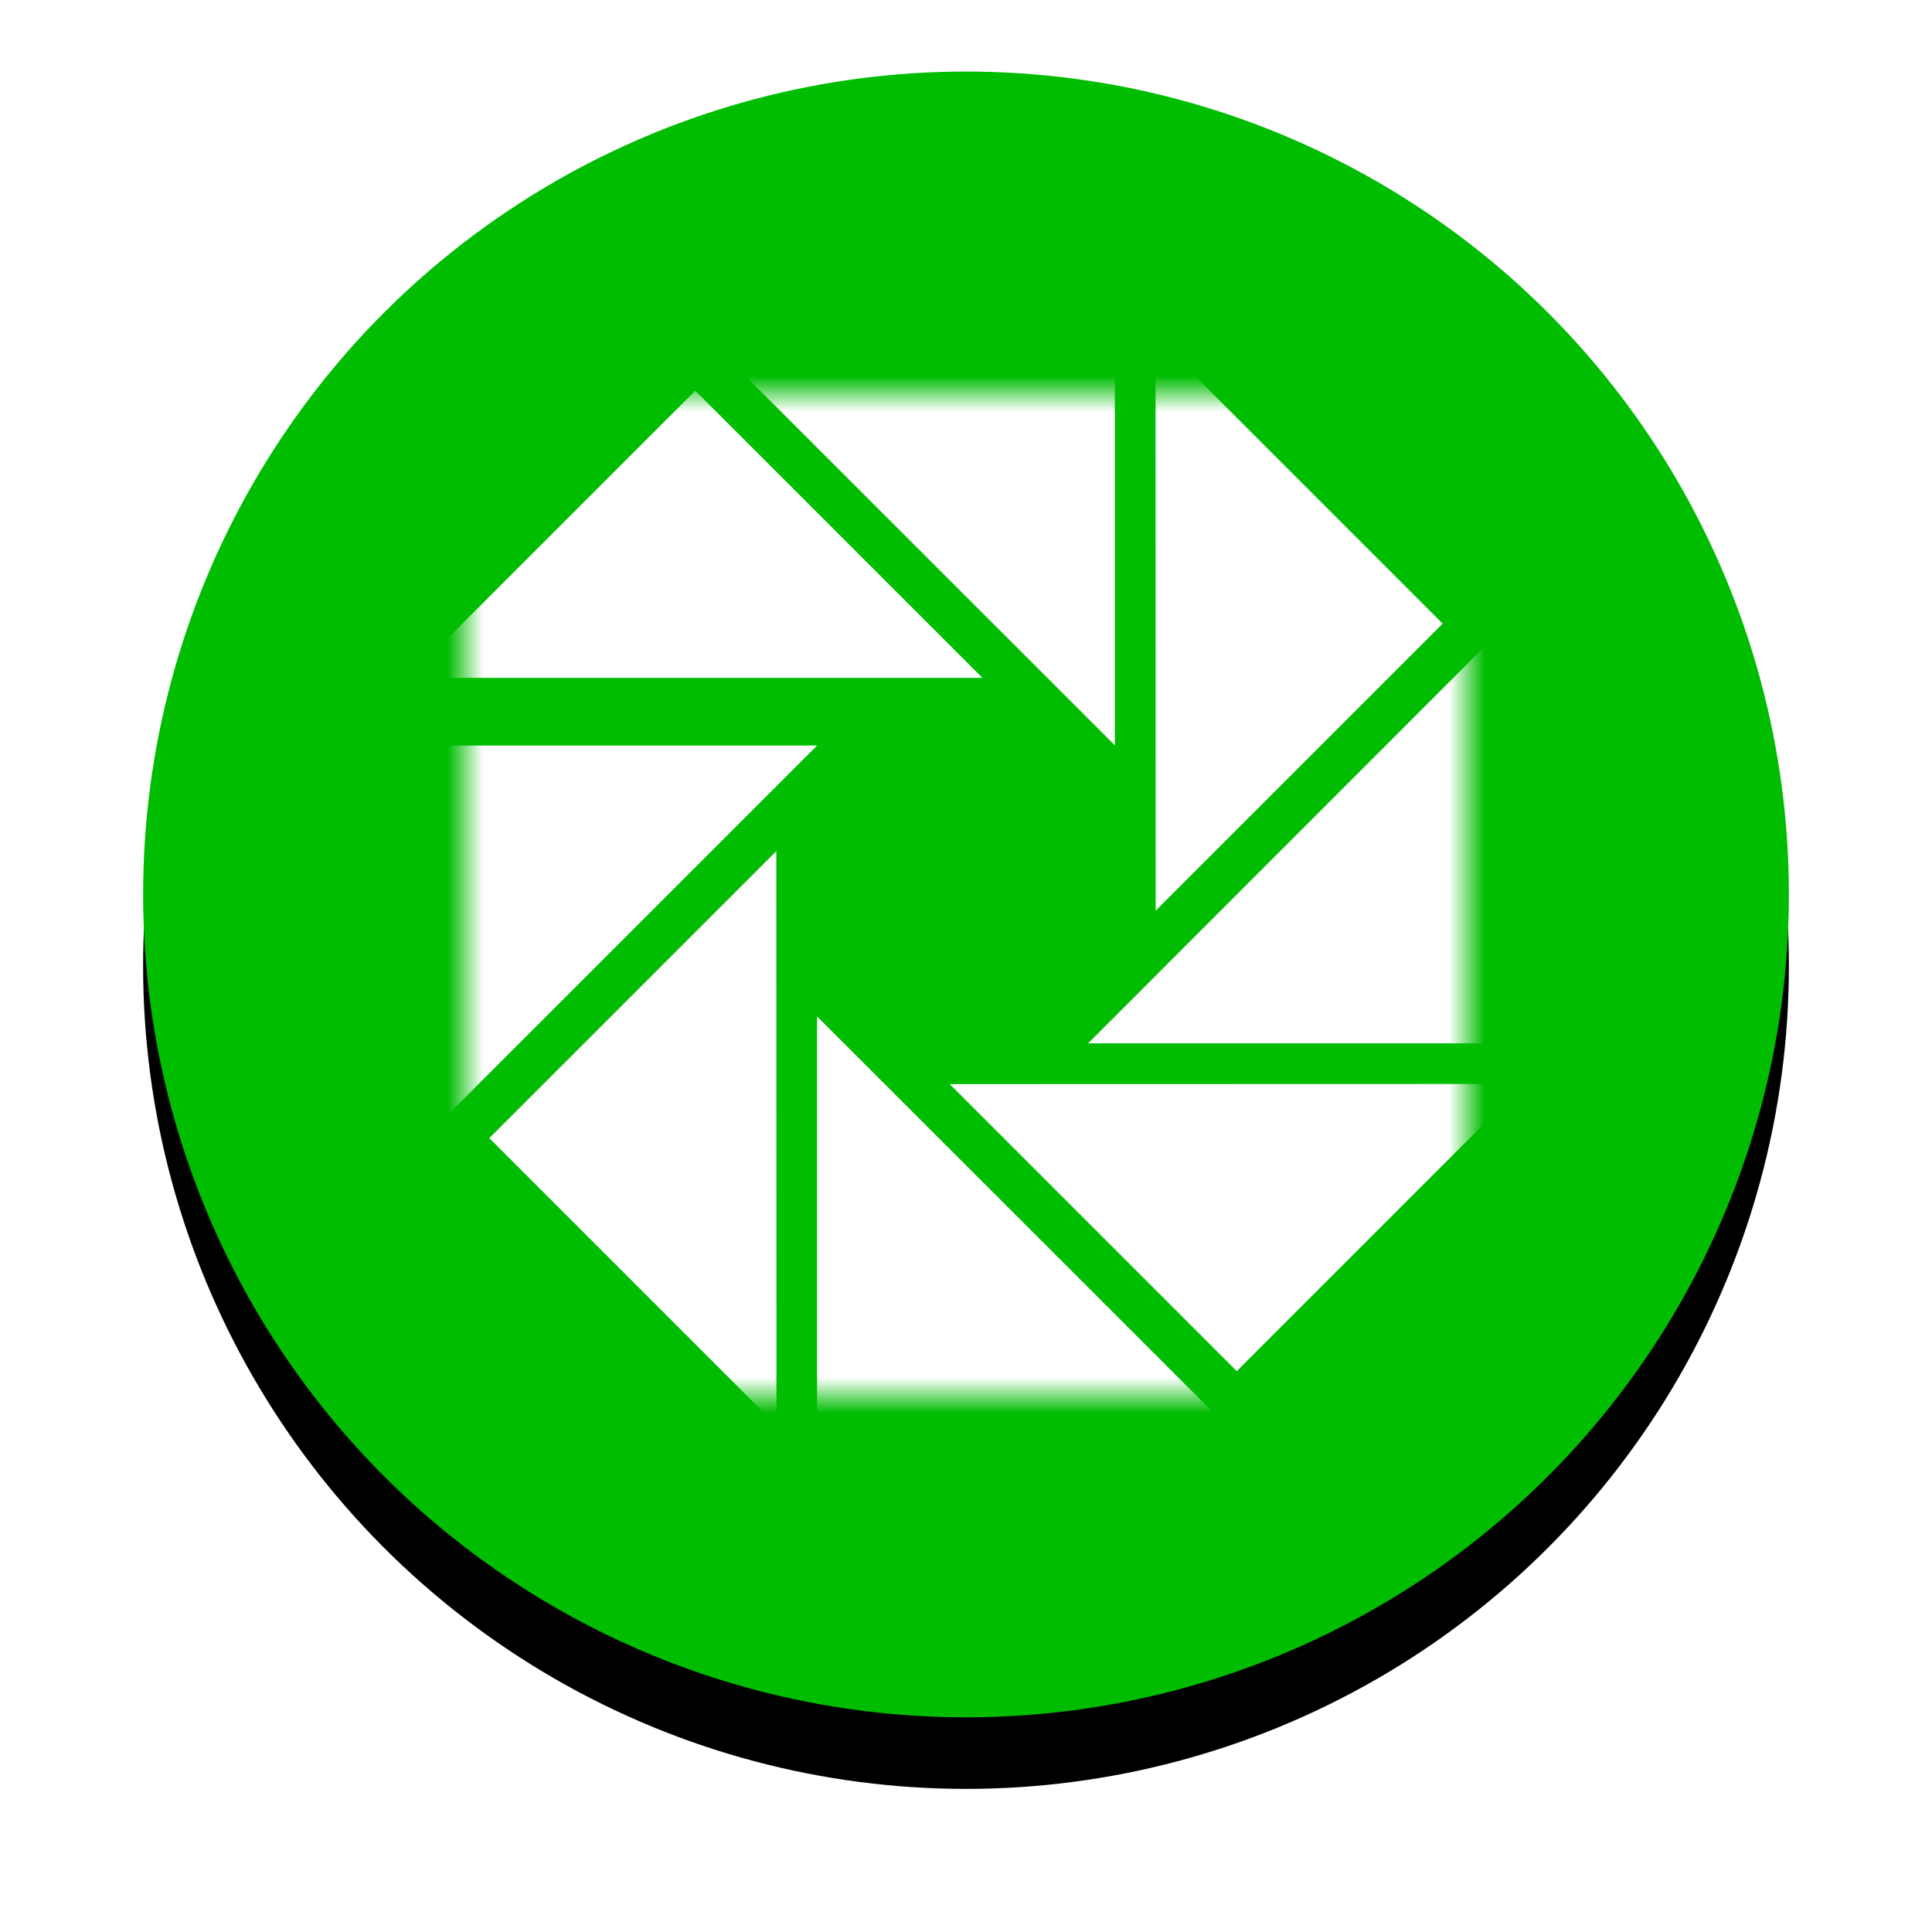
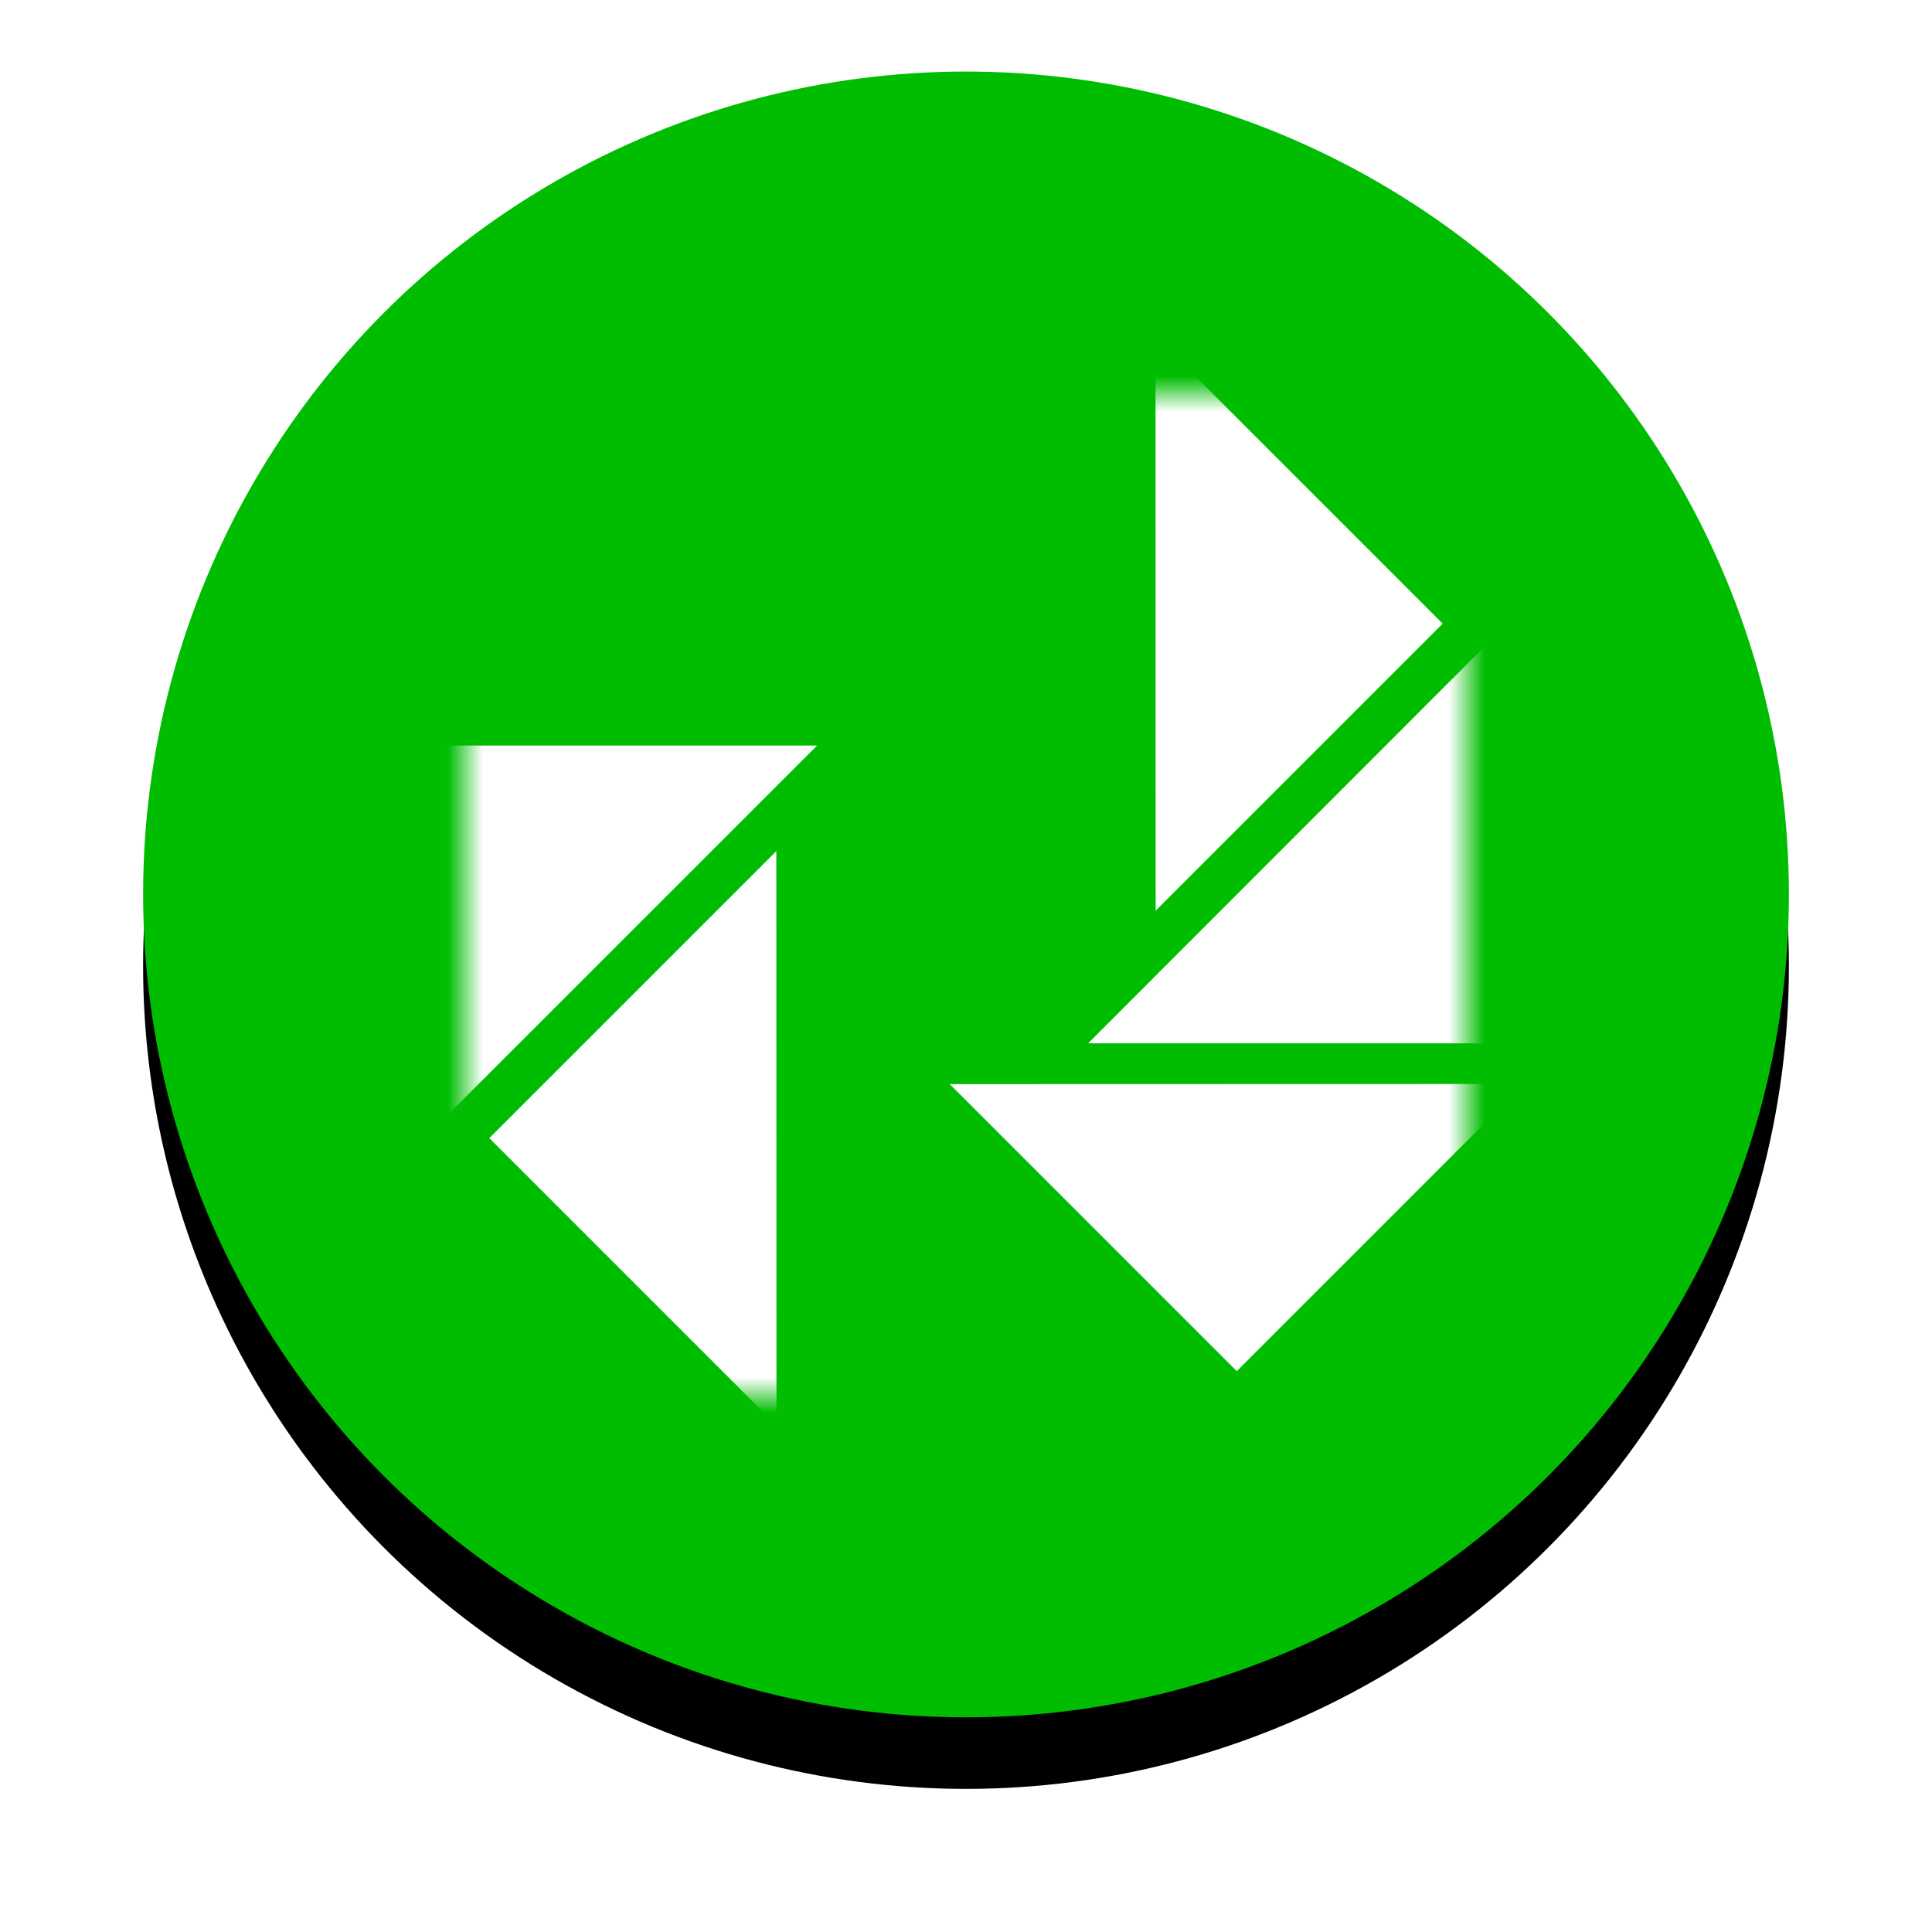
<svg xmlns="http://www.w3.org/2000/svg" xmlns:xlink="http://www.w3.org/1999/xlink" width="54px" height="54px" viewBox="0 0 54 54" version="1.1">
  <title>chat_vicoe_play@2x</title>
  <desc>Created with Sketch.</desc>
  <defs>
    <circle id="path-1" cx="23" cy="23" r="23" />
    <filter x="-15.2%" y="-10.9%" width="130.4%" height="130.4%" filterUnits="objectBoundingBox" id="filter-2">
      <feOffset dx="0" dy="2" in="SourceAlpha" result="shadowOffsetOuter1" />
      <feGaussianBlur stdDeviation="2" in="shadowOffsetOuter1" result="shadowBlurOuter1" />
      <feColorMatrix values="0 0 0 0 0   0 0 0 0 0.741   0 0 0 0 0.008  0 0 0 0.3 0" type="matrix" in="shadowBlurOuter1" />
    </filter>
    <rect id="path-3" x="0" y="0" width="28" height="28" />
  </defs>
  <g id="Page-1" stroke="none" stroke-width="1" fill="none" fill-rule="evenodd">
    <g id="发送给" transform="translate(-116, -716)">
      <rect fill="transparent" x="0" y="0" width="375" height="812" />
      <g id="chat_vicoe_play" transform="translate(120, 718)">
        <g id="Oval-16">
          <use fill="black" fill-opacity="1" filter="url(#filter-2)" xlink:href="#path-1" />
          <use fill="#00BD02" fill-rule="evenodd" xlink:href="#path-1" />
        </g>
        <g id="wechat-朋友圈" transform="translate(9, 9)">
          <mask id="mask-4" fill="white">
            <use xlink:href="#path-3" />
          </mask>
          <g id="Rectangle-2" />
          <g id="朋友圈" mask="url(#mask-4)" fill="#FFFFFF">
-             <polygon id="Triangle-1" points="9.838 17.411 21.189 28.757 9.838 28.757" />
-             <polygon id="Triangle-2" transform="translate(12.486, 4.159) scale(-1, -1) translate(-12.486, -4.159) " points="6.811 -1.514 18.162 9.832 6.811 9.832" />
            <polygon id="Triangle-3" transform="translate(23.084, 12.486) rotate(-90) translate(-23.084, -12.486) " points="17.408 6.814 28.76 18.159 17.408 18.159" />
            <polygon id="Triangle-4" points="-1.514 21.189 -1.514 9.838 9.838 9.838" />
            <polygon id="Triangle-1" transform="translate(8.701, 20.813) rotate(-315) translate(-8.701, -20.813) " points="3.025 15.14 14.376 26.486 3.025 26.486" />
            <polygon id="Triangle-2" transform="translate(19.299, 6.43) scale(-1, -1) rotate(-315) translate(-19.299, -6.43) " points="13.624 0.758 24.975 12.103 13.624 12.103" />
            <polygon id="Triangle-3" transform="translate(21.57, 19.299) rotate(-45) translate(-21.57, -19.299) " points="15.894 13.627 27.245 24.972 15.894 24.972" />
-             <polygon id="Triangle-4" transform="translate(6.432, 7.946) rotate(-315) translate(-6.432, -7.946) " points="0.757 13.622 0.757 2.27 12.108 2.27" />
          </g>
        </g>
      </g>
    </g>
  </g>
</svg>